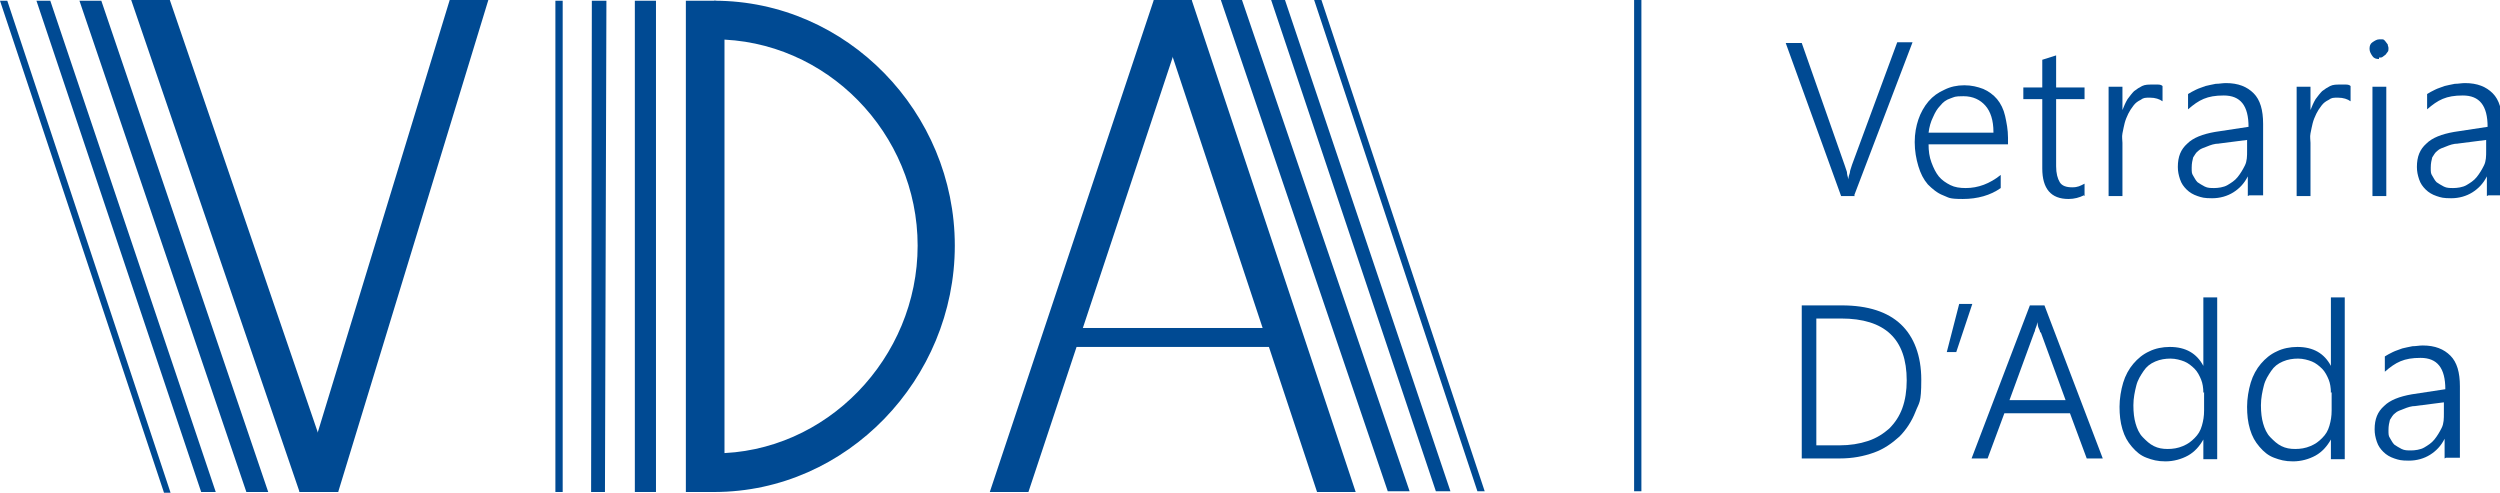
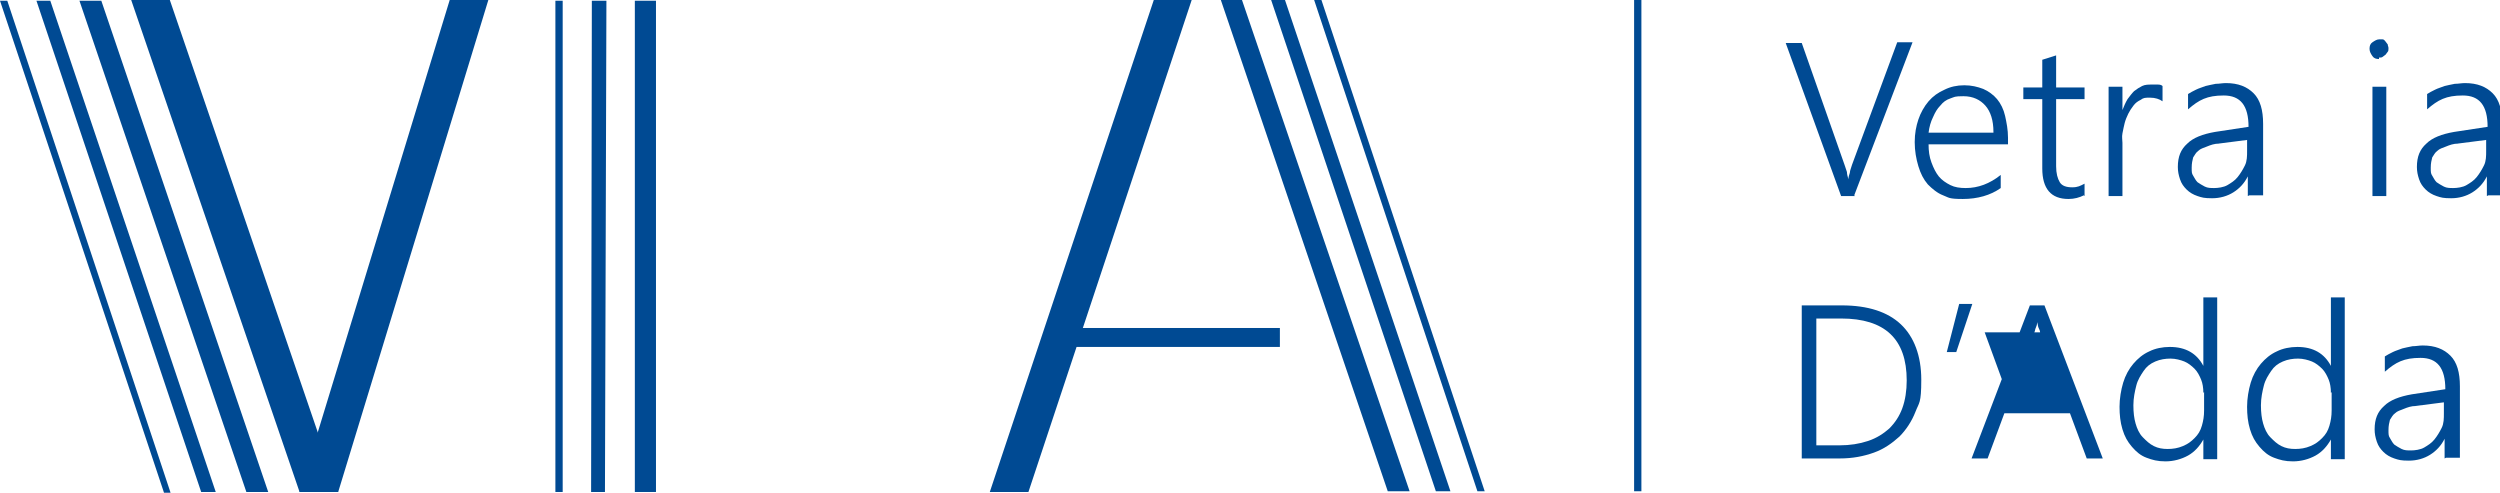
<svg xmlns="http://www.w3.org/2000/svg" id="Livello_1" version="1.1" viewBox="0 0 343 67.6">
  <defs>
    <style>
      .st0 {
        fill: #004a93;
      }
    </style>
  </defs>
  <polygon class="st0" points="23.4 67.6 1 .1 0 .1 22.5 67.6 23.4 67.6" />
  <polygon class="st0" points="6.9 .1 29.6 67.5 27.6 67.5 5 .1 6.9 .1" />
  <polygon class="st0" points="13.9 .1 36.8 67.5 33.8 67.5 10.9 .1 13.9 .1" />
  <rect class="st0" x="76.2" y=".1" width="1" height="67.4" />
  <polygon class="st0" points="83.2 .1 83 67.5 81.1 67.5 81.2 .1 83.2 .1" />
  <rect class="st0" x="87.1" y=".1" width="2.9" height="67.4" />
-   <polygon class="st0" points="99.4 67 99.4 .4 98.1 .1 94.1 .1 94.1 67.5 98.1 67.5 99.4 67" />
-   <polyline class="st0" points="158.3 0 180.7 67.5 186 67.5 163.5 0" />
  <polygon class="st0" points="180.3 0 202.7 67.4 203.7 67.4 181.3 0 180.3 0" />
  <polygon class="st0" points="197 67.4 174.4 0 176.3 0 199 67.4 197 67.4" />
  <polygon class="st0" points="190.4 67.4 167.5 0 170.4 0 193.4 67.4 190.4 67.4" />
  <rect class="st0" x="147" y="45" width="28.6" height="2.6" />
  <polyline class="st0" points="163.5 0 141.1 67.5 135.8 67.5 158.3 0" />
  <g>
    <path class="st0" d="M254.5,26.9h-1.9l-7.6-21h2.2l5.9,16.8c.1.3.2.6.3.9,0,.3.1.6.2,1h0c0-.3.1-.6.2-.9,0-.3.2-.7.3-1.1l6.2-16.8h2.1l-8,21Z" />
    <path class="st0" d="M264.6,19.8c0,.9.1,1.7.4,2.5s.6,1.4,1,1.9,1,.9,1.6,1.2c.6.3,1.3.4,2.1.4,1.7,0,3.3-.6,4.8-1.8v1.8c-1.4,1-3.2,1.5-5.2,1.5s-1.9-.2-2.7-.5-1.5-.9-2.1-1.5c-.6-.7-1-1.5-1.3-2.5s-.5-2.1-.5-3.3.2-2.2.5-3.1.8-1.8,1.4-2.5c.6-.7,1.3-1.2,2.2-1.6.8-.4,1.7-.6,2.7-.6s1.8.2,2.6.5c.7.3,1.4.8,1.9,1.4s.9,1.4,1.1,2.3.4,1.9.4,3v.9h-10.8ZM273.5,18.1c0-1.6-.4-2.8-1.1-3.6s-1.7-1.3-3-1.3-1.2.1-1.8.3-1,.5-1.4,1c-.4.4-.7.9-1,1.6-.3.6-.5,1.3-.6,2.1h8.9Z" />
    <path class="st0" d="M285.9,26.8c-.6.3-1.3.5-2.1.5-2.4,0-3.6-1.4-3.6-4.2v-9.5h-2.6v-1.6h2.6v-3.8l1.9-.6v4.4h3.9v1.6h-3.9v9.2c0,1,.2,1.7.5,2.2s.9.7,1.7.7,1.1-.2,1.7-.5v1.7Z" />
    <path class="st0" d="M296.7,13.9c-.4-.3-1-.5-1.7-.5s-.9,0-1.3.3c-.4.2-.7.4-1,.8s-.5.7-.7,1.1c-.2.4-.4.9-.5,1.3s-.2.9-.3,1.4,0,.9,0,1.3v7.3h-1.9v-15h1.9v3.2h0c.2-.5.4-1,.7-1.5.3-.4.6-.8.9-1.1.4-.3.7-.5,1.1-.7s.9-.2,1.3-.2.6,0,.8,0,.5,0,.7.2v2Z" />
    <path class="st0" d="M308.4,26.9v-2.7h0c-.5,1-1.2,1.7-2,2.2s-1.8.8-2.9.8-1.4-.1-2-.3-1.1-.5-1.5-.9c-.4-.4-.7-.8-.9-1.4s-.3-1.1-.3-1.7c0-1.4.4-2.4,1.3-3.2.8-.8,2.1-1.3,3.8-1.6l4.6-.7c0-2.9-1.1-4.3-3.4-4.3s-3.4.6-4.9,1.9v-2.1c.3-.2.7-.4,1.1-.6.4-.2.8-.3,1.3-.5.4-.1.9-.2,1.4-.3.5,0,.9-.1,1.4-.1,1.7,0,2.9.5,3.8,1.4s1.3,2.3,1.3,4.2v9.8h-1.9ZM304.5,19.7c-.7,0-1.2.2-1.7.4s-.9.3-1.2.6c-.3.2-.5.6-.7.9-.1.4-.2.8-.2,1.4s0,.8.2,1.1.3.6.6.9c.3.2.6.4,1,.6s.8.2,1.3.2,1.3-.1,1.8-.4,1-.6,1.4-1.1.7-1,1-1.6.3-1.3.3-2v-1.5l-3.9.5Z" />
-     <path class="st0" d="M322.5,13.9c-.4-.3-1-.5-1.7-.5s-.9,0-1.3.3c-.4.2-.7.4-1,.8s-.5.7-.7,1.1c-.2.4-.4.9-.5,1.3s-.2.9-.3,1.4,0,.9,0,1.3v7.3h-1.9v-15h1.9v3.2h0c.2-.5.4-1,.7-1.5.3-.4.6-.8.9-1.1.4-.3.7-.5,1.1-.7s.9-.2,1.3-.2.6,0,.8,0,.5,0,.7.2v2Z" />
    <path class="st0" d="M326.4,8.1c-.4,0-.7-.1-.9-.4s-.4-.6-.4-1,.1-.7.4-.9c.3-.2.6-.4.9-.4s.4,0,.5,0c.2,0,.3.2.4.3s.2.3.3.4c0,.2.1.3.1.5s0,.4-.1.5-.2.3-.3.4c-.1.1-.3.2-.4.3s-.3.1-.5.1ZM325.5,26.9v-15h1.9v15h-1.9Z" />
    <path class="st0" d="M341.2,26.9v-2.7h0c-.5,1-1.2,1.7-2,2.2s-1.8.8-2.9.8-1.4-.1-2-.3-1.1-.5-1.5-.9c-.4-.4-.7-.8-.9-1.4s-.3-1.1-.3-1.7c0-1.4.4-2.4,1.3-3.2.8-.8,2.1-1.3,3.8-1.6l4.6-.7c0-2.9-1.1-4.3-3.4-4.3s-3.4.6-4.9,1.9v-2.1c.3-.2.7-.4,1.1-.6.4-.2.8-.3,1.3-.5.4-.1.9-.2,1.4-.3.5,0,.9-.1,1.4-.1,1.7,0,2.9.5,3.8,1.4s1.3,2.3,1.3,4.2v9.8h-1.9ZM337.3,19.7c-.7,0-1.2.2-1.7.4s-.9.3-1.2.6c-.3.2-.5.6-.7.9-.1.4-.2.8-.2,1.4s0,.8.2,1.1.3.6.6.9c.3.2.6.4,1,.6s.8.2,1.3.2,1.3-.1,1.8-.4,1-.6,1.4-1.1.7-1,1-1.6.3-1.3.3-2v-1.5l-3.9.5Z" />
  </g>
  <g>
    <path class="st0" d="M247.2,62.9v-21h5.5c3.6,0,6.3.9,8.1,2.6,1.8,1.7,2.8,4.3,2.8,7.6s-.3,3.1-.8,4.4-1.3,2.5-2.2,3.4c-1,.9-2.1,1.7-3.5,2.2-1.4.5-2.9.8-4.7.8h-5.3ZM249.2,43.7v17.4h3.2c1.4,0,2.7-.2,3.9-.6s2.1-1,2.9-1.7c.8-.8,1.4-1.7,1.8-2.8s.6-2.4.6-3.8c0-5.7-3-8.5-9-8.5h-3.4Z" />
    <path class="st0" d="M268.5,48.3h-1.4l1.7-6.6h1.8l-2.2,6.6Z" />
-     <path class="st0" d="M286.3,62.9l-2.3-6.2h-9l-2.3,6.2h-2.2l8-21h2l8,21h-2.2ZM279.9,45.6c0-.2-.1-.4-.2-.6s-.1-.5-.2-.8h0c0,.3-.1.6-.2.8s-.1.5-.2.6l-3.4,9.3h7.7l-3.4-9.3Z" />
+     <path class="st0" d="M286.3,62.9l-2.3-6.2h-9l-2.3,6.2h-2.2l8-21h2l8,21h-2.2ZM279.9,45.6c0-.2-.1-.4-.2-.6s-.1-.5-.2-.8h0c0,.3-.1.6-.2.8s-.1.5-.2.6l-3.4,9.3l-3.4-9.3Z" />
  </g>
  <g>
    <path class="st0" d="M302.3,62.9v-2.6h0c-.5.9-1.2,1.7-2.1,2.2-.9.5-2,.8-3.1.8s-1.8-.2-2.6-.5c-.8-.3-1.4-.8-2-1.5s-1-1.4-1.3-2.4-.4-2-.4-3.1.2-2.3.5-3.3c.3-1,.8-1.9,1.4-2.6.6-.7,1.3-1.3,2.2-1.7.8-.4,1.8-.6,2.8-.6,2.2,0,3.7.9,4.6,2.6h0v-9.4h1.9v22.2h-1.9ZM302.3,53.9c0-.7-.1-1.3-.3-1.8s-.5-1.1-.9-1.5-.9-.8-1.4-1-1.2-.4-1.9-.4-1.4.1-2.1.4-1.2.7-1.6,1.3c-.4.6-.8,1.2-1,2s-.4,1.7-.4,2.7.1,1.8.3,2.5.5,1.4,1,1.9.9.9,1.5,1.2,1.2.4,1.9.4,1.4-.1,2.1-.4,1.1-.6,1.6-1.1.8-1,1-1.7.3-1.3.3-2.1v-2.5Z" />
    <path class="st0" d="M319.8,62.9v-2.6h0c-.5.9-1.2,1.7-2.1,2.2-.9.5-2,.8-3.1.8s-1.8-.2-2.6-.5c-.8-.3-1.4-.8-2-1.5s-1-1.4-1.3-2.4-.4-2-.4-3.1.2-2.3.5-3.3c.3-1,.8-1.9,1.4-2.6.6-.7,1.3-1.3,2.2-1.7.8-.4,1.8-.6,2.8-.6,2.2,0,3.7.9,4.6,2.6h0v-9.4h1.9v22.2h-1.9ZM319.8,53.9c0-.7-.1-1.3-.3-1.8s-.5-1.1-.9-1.5-.9-.8-1.4-1-1.2-.4-1.9-.4-1.4.1-2.1.4-1.2.7-1.6,1.3c-.4.6-.8,1.2-1,2s-.4,1.7-.4,2.7.1,1.8.3,2.5.5,1.4,1,1.9.9.9,1.5,1.2,1.2.4,1.9.4,1.4-.1,2.1-.4,1.1-.6,1.6-1.1.8-1,1-1.7.3-1.3.3-2.1v-2.5Z" />
    <path class="st0" d="M335.4,62.9v-2.7h0c-.5,1-1.2,1.7-2,2.2s-1.8.8-2.9.8-1.4-.1-2-.3-1.1-.5-1.5-.9c-.4-.4-.7-.8-.9-1.4s-.3-1.1-.3-1.7c0-1.4.4-2.4,1.3-3.2.8-.8,2.1-1.3,3.8-1.6l4.6-.7c0-2.9-1.1-4.3-3.4-4.3s-3.4.6-4.9,1.9v-2.1c.3-.2.7-.4,1.1-.6.4-.2.8-.3,1.3-.5.4-.1.9-.2,1.4-.3.5,0,.9-.1,1.4-.1,1.7,0,2.9.5,3.8,1.4s1.3,2.3,1.3,4.2v9.8h-1.9ZM331.5,55.7c-.7,0-1.2.2-1.7.4s-.9.3-1.2.6c-.3.2-.5.6-.7.9-.1.4-.2.8-.2,1.4s0,.8.2,1.1.3.6.6.9c.3.2.6.4,1,.6s.8.2,1.3.2,1.3-.1,1.8-.4,1-.6,1.4-1.1.7-1,1-1.6.3-1.3.3-2v-1.5l-3.9.5Z" />
  </g>
  <rect class="st0" x="224.2" y="0" width="1" height="67.4" />
  <polygon class="st0" points="41.1 67.5 61.7 0 67 0 46.4 67.5 41.1 67.5" />
  <polygon class="st0" points="41.1 67.5 18 0 23.3 0 46.4 67.5 41.1 67.5" />
-   <path class="st0" d="M98,62.2c15.4,0,27.9-13.1,27.9-28.5s-12.5-28.3-27.9-28.3V.1c18.2,0,33,15.3,33,33.6s-14.8,33.8-33,33.8v-5.3Z" />
</svg>